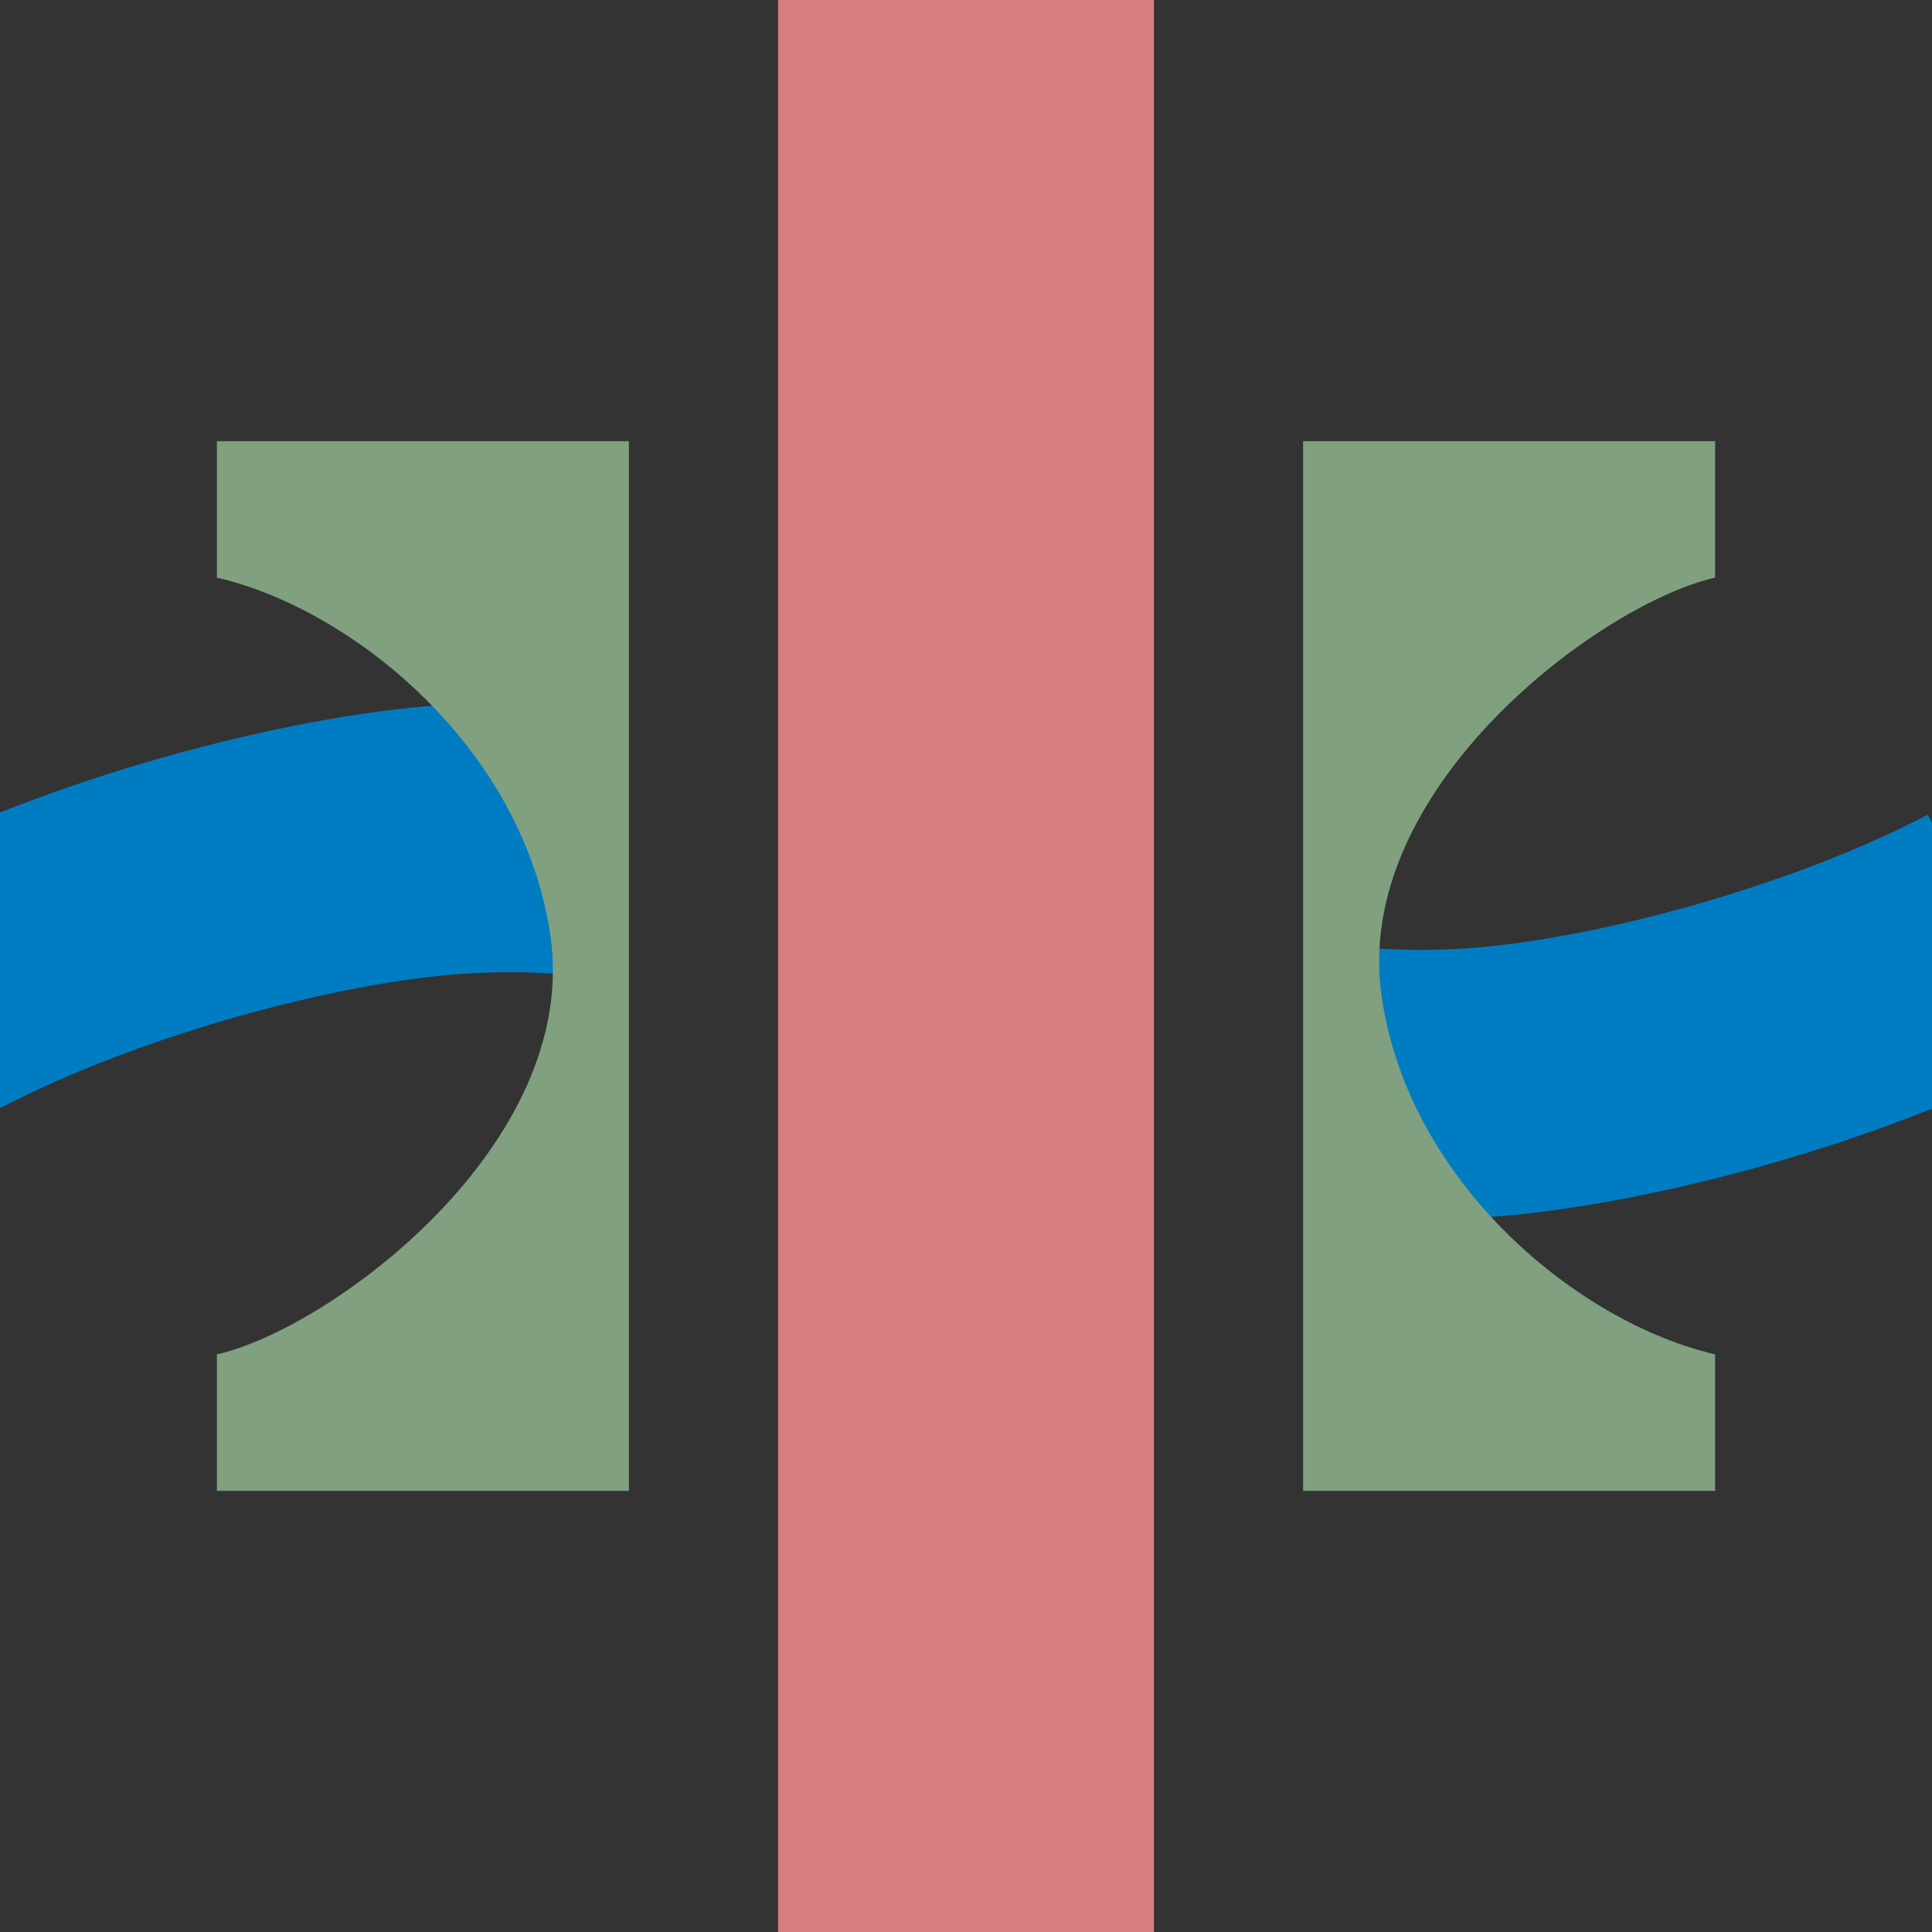
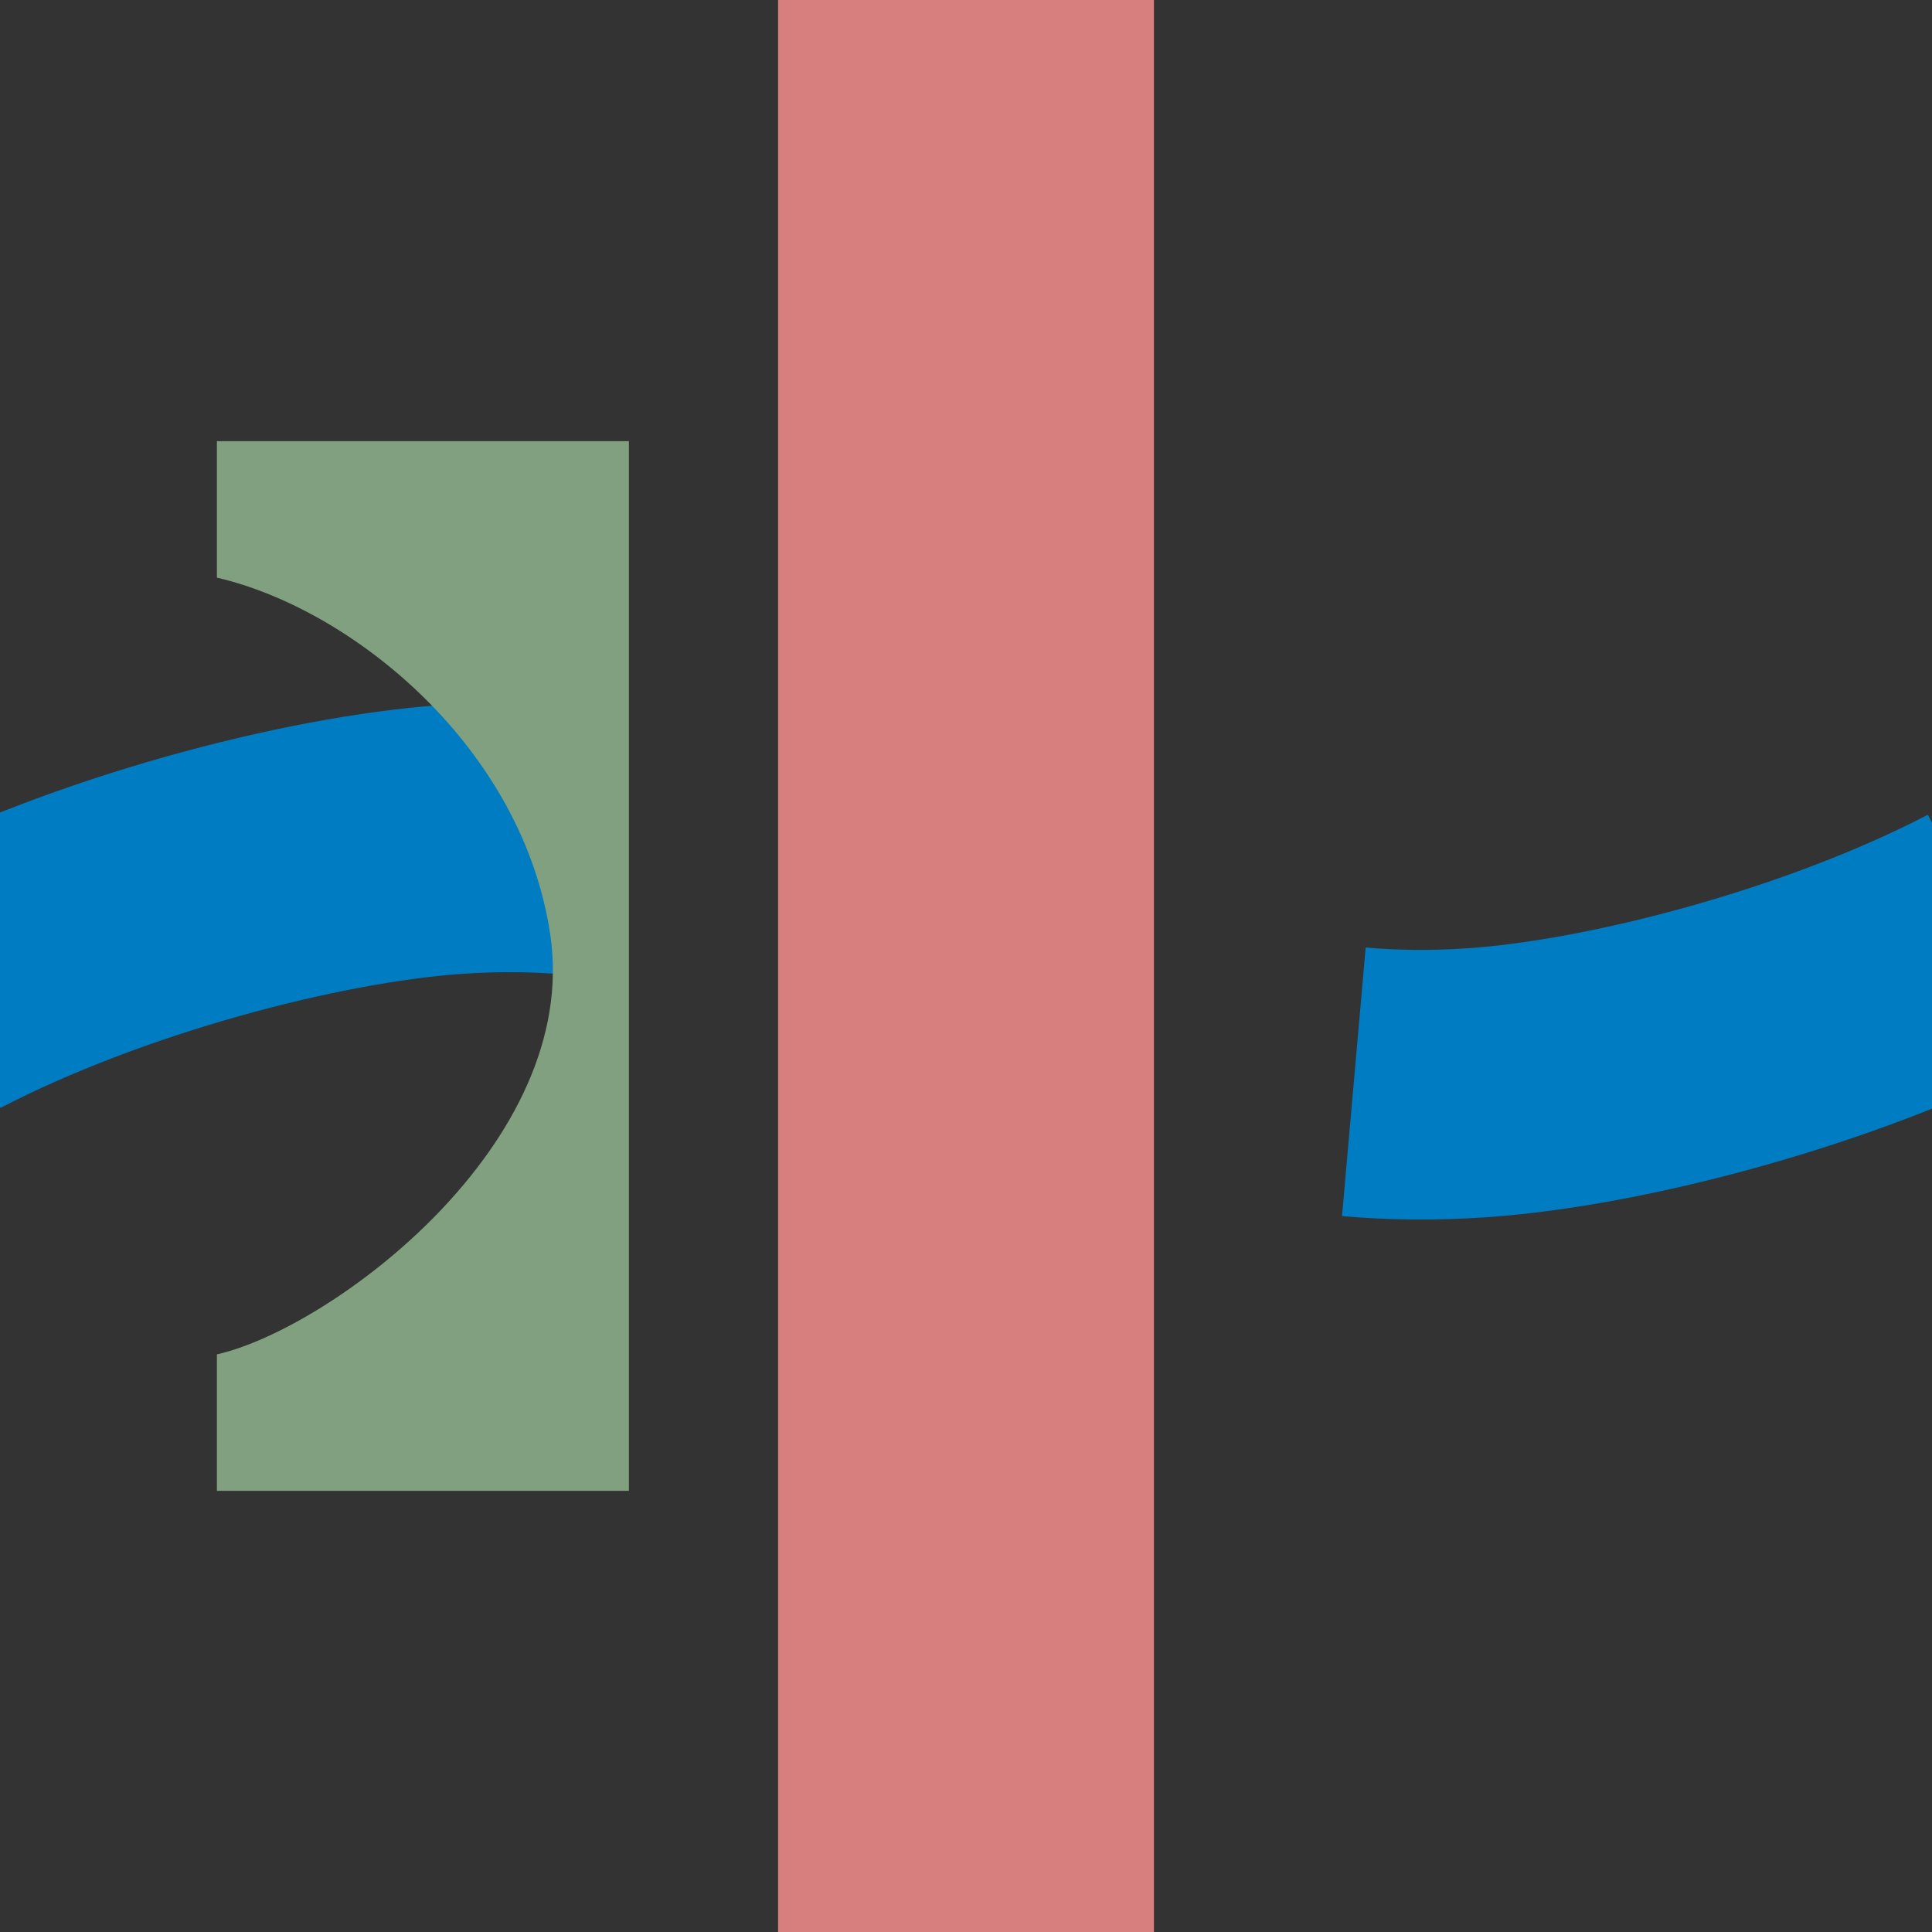
<svg xmlns="http://www.w3.org/2000/svg" xml:space="preserve" width="500px" height="500px" style="shape-rendering:geometricPrecision; text-rendering:geometricPrecision; image-rendering:optimizeQuality; fill-rule:evenodd; clip-rule:evenodd" viewBox="0 0 500 500">
  <rect x="0" y="0" width="500" height="500" fill="#333333" stroke="none" />
  <defs>
    <style type="text/css">
   
    .str0 {stroke:#007CC3;stroke-width:69.78}
    .str1 {stroke:#BE2D2C;stroke-width:96.154}
    .fil1 {fill:none}
    .fil3 {fill:#80A080}
    .fil2 {fill:#D77F7E}
    .fil0 {fill:white;fill-rule:nonzero}
   
  </style>
  </defs>
  <g id="Ebene_x0020_1">
    <g id="Fließrichtung">
      <path id="_135344328" class="fil0" d="M66.066 230.319l0 0 3.043 6.799 -52.979 7.387 40.809 -34.583 3.043 6.799 0 0 6.085 13.598zm0 0m1.521 3.4m-24.968 7.093m-6.085 -13.598m21.926 -13.892m1.521 3.399m3.043 6.799" />
      <path id="_135343944" class="fil0" d="M480.901 266.202l0 0 3.043 6.799 -52.979 7.388 40.809 -34.584 3.043 6.799 0 0 6.085 13.598zm0 0m1.521 3.399m-24.968 7.093m-6.085 -13.598m21.926 -13.892m1.521 3.399m3.043 6.799" />
    </g>
    <g id="Gewässer">
      <path id="_135343184" class="fil1 str0" d="M350.374 279.973c9.985,0.879 20.557,1.023 31.888,0.244 36.264,-2.495 91.5,-16.954 132.76,-38.403" />
      <path id="_135342560" class="fil1 str0" d="M-15.958 255.769c41.26,-21.449 96.457,-35.937 132.687,-38.512 12.453,-0.885 23.99,-0.662 34.843,0.421" />
    </g>
    <g id="_128498416">
      <path id="_128211336" class="fil2" d="M201.366 -0.046c32.419,0 64.848,0 97.267,0 0,166.681 0,333.411 0,500.091 -32.419,0 -64.847,0 -97.267,0 0,-166.68 0,-333.41 0,-500.091z" />
      <path id="_128211200" class="fil3" d="M56.131 114.175c35.539,0 71.089,0 106.628,0 0,90.541 0,181.109 0,271.65 -35.539,0 -71.089,0 -106.628,0 0,-11.77 0,-23.544 0,-35.314 29.393,-6.61 94.301,-54.514 86.272,-108.66 -7.154,-48.24 -50.908,-84.158 -86.272,-92.361 0,-11.77 0,-23.544 0,-35.315l0 -0.001z" />
-       <path id="_128342328" class="fil3" d="M337.24 114.175c35.539,0 71.089,0 106.629,0 0,11.77 0,23.544 0,35.314 -29.393,6.61 -94.301,54.515 -86.272,108.66 7.154,48.24 50.908,84.158 86.272,92.361 0,11.77 0,23.544 0,35.315 -35.539,0 -71.089,0 -106.629,0 0,-90.541 0,-181.109 0,-271.65l0 0.001z" />
    </g>
  </g>
  <line class="fil1 str1" x1="-120.085" y1="118.831" x2="-120.085" y2="410.855" />
</svg>